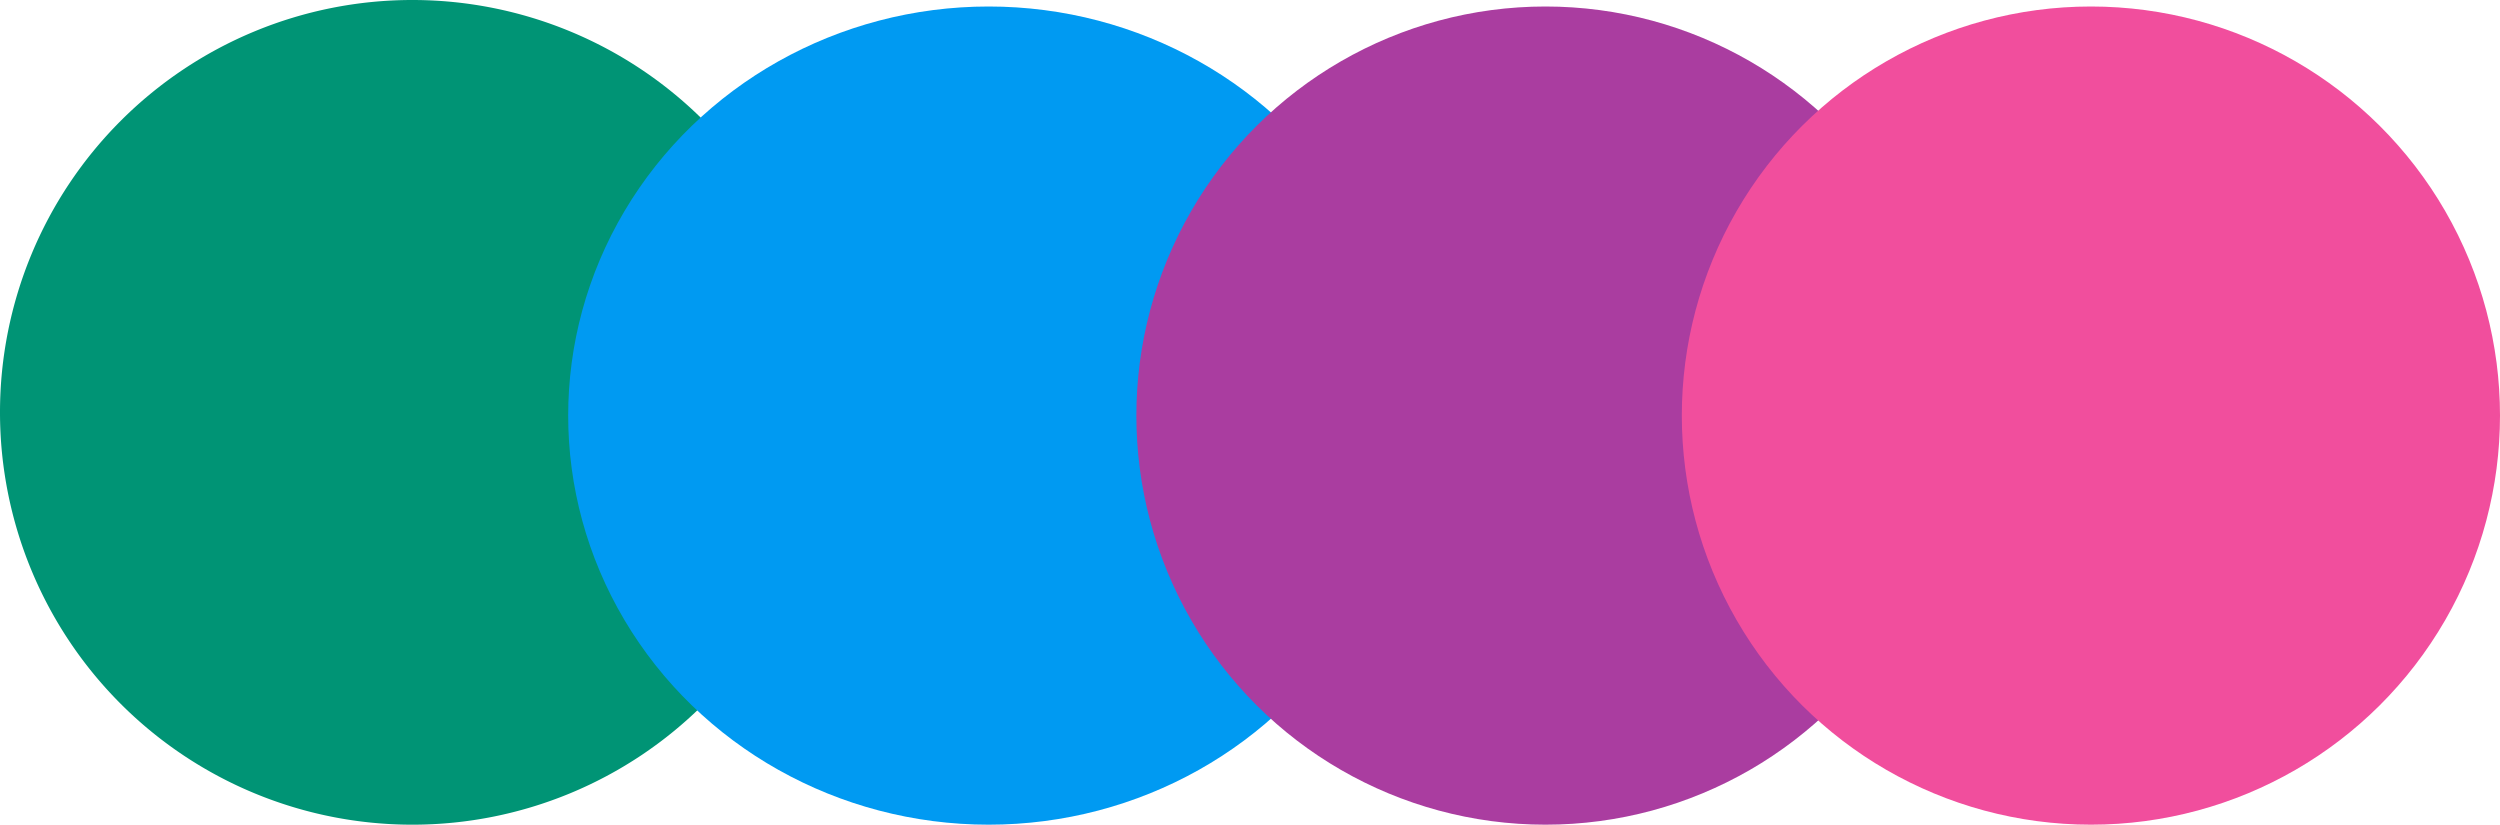
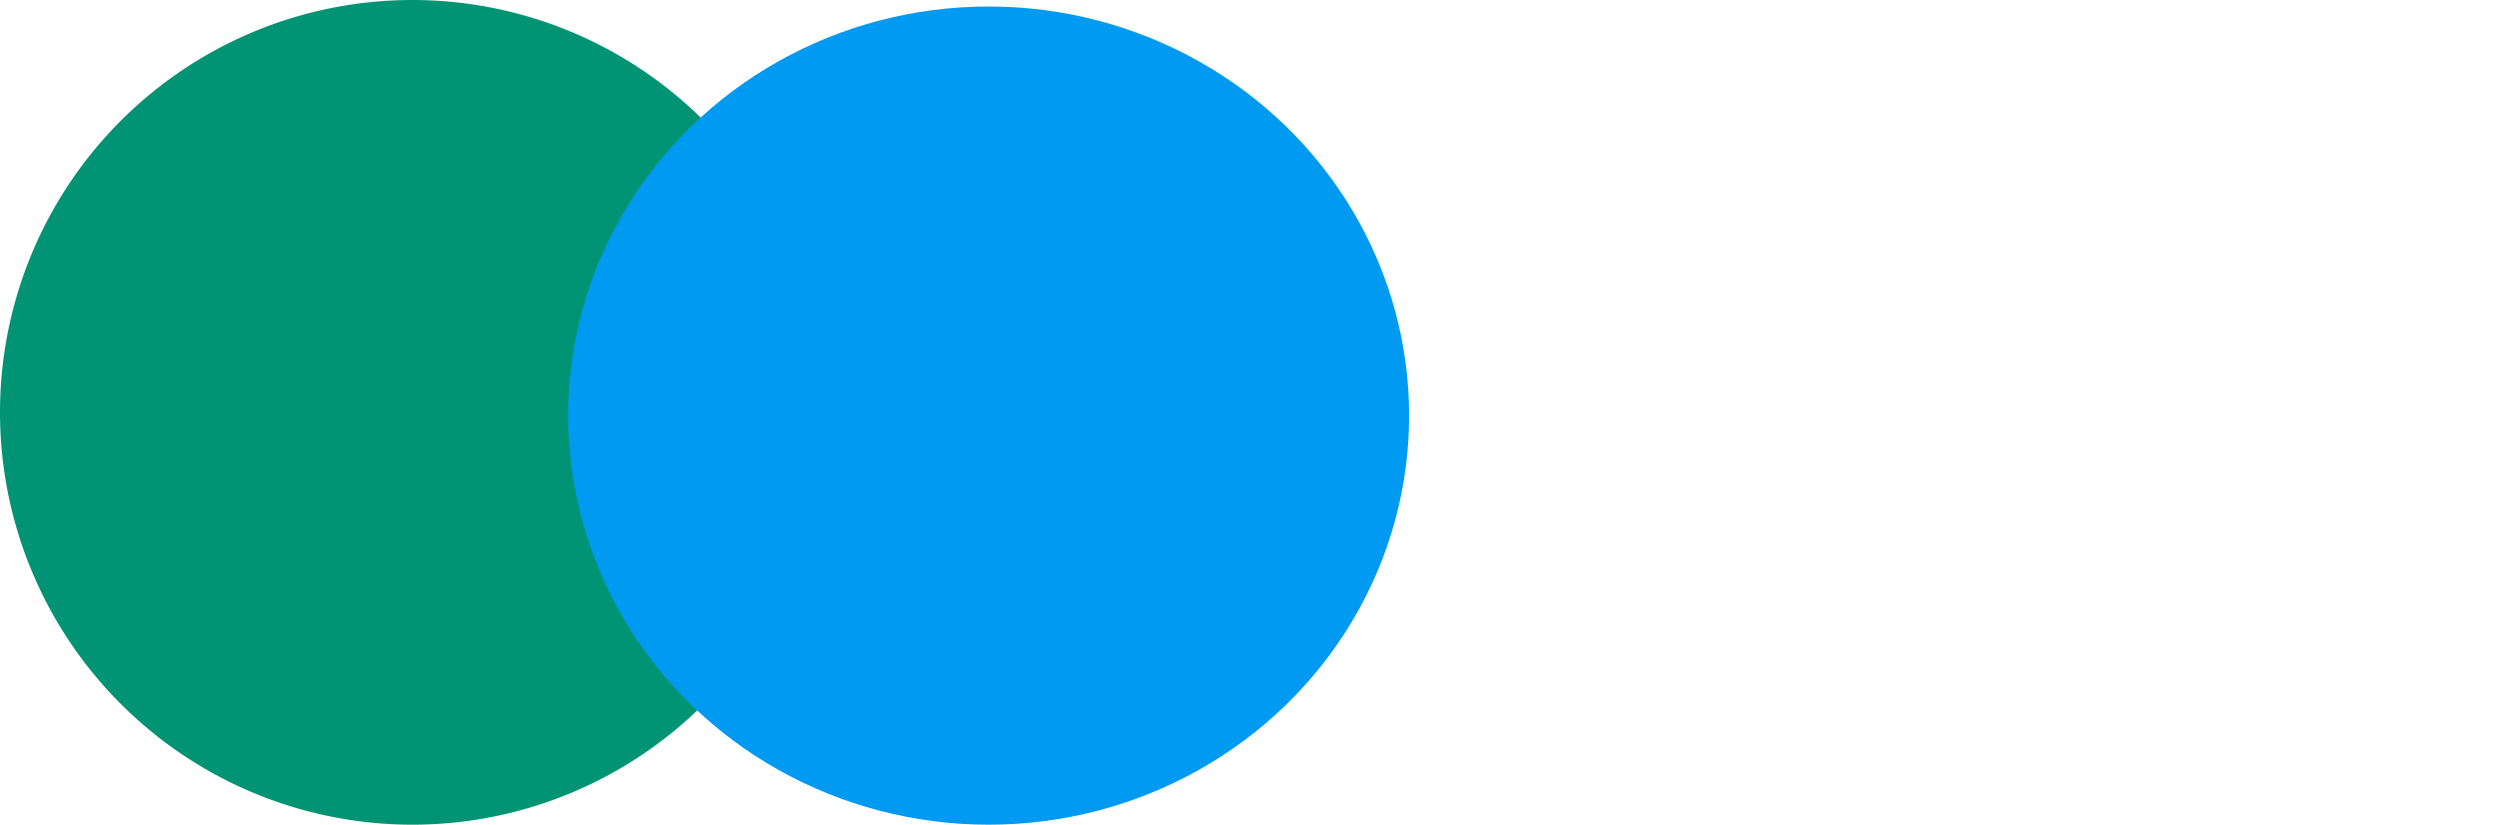
<svg xmlns="http://www.w3.org/2000/svg" id="Component_45_1" data-name="Component 45 – 1" width="110" height="36.286" viewBox="0 0 110 36.286">
-   <path id="Path_1957" data-name="Path 1957" d="M18.143,0A18.143,18.143,0,1,1,0,18.143,18.143,18.143,0,0,1,18.143,0Z" transform="translate(0 36.286) rotate(-90)" fill="#009475" />
+   <path id="Path_1957" data-name="Path 1957" d="M18.143,0A18.143,18.143,0,1,1,0,18.143,18.143,18.143,0,0,1,18.143,0" transform="translate(0 36.286) rotate(-90)" fill="#009475" />
  <ellipse id="Ellipse_171" data-name="Ellipse 171" cx="18" cy="18.5" rx="18" ry="18.5" transform="translate(25 36.286) rotate(-90)" fill="#009af2" />
-   <circle id="Ellipse_170" data-name="Ellipse 170" cx="18" cy="18" r="18" transform="translate(50 36.286) rotate(-90)" fill="#aa3da0" />
-   <circle id="Ellipse_175" data-name="Ellipse 175" cx="18" cy="18" r="18" transform="translate(74 36.286) rotate(-90)" fill="#f14e9d" />
</svg>